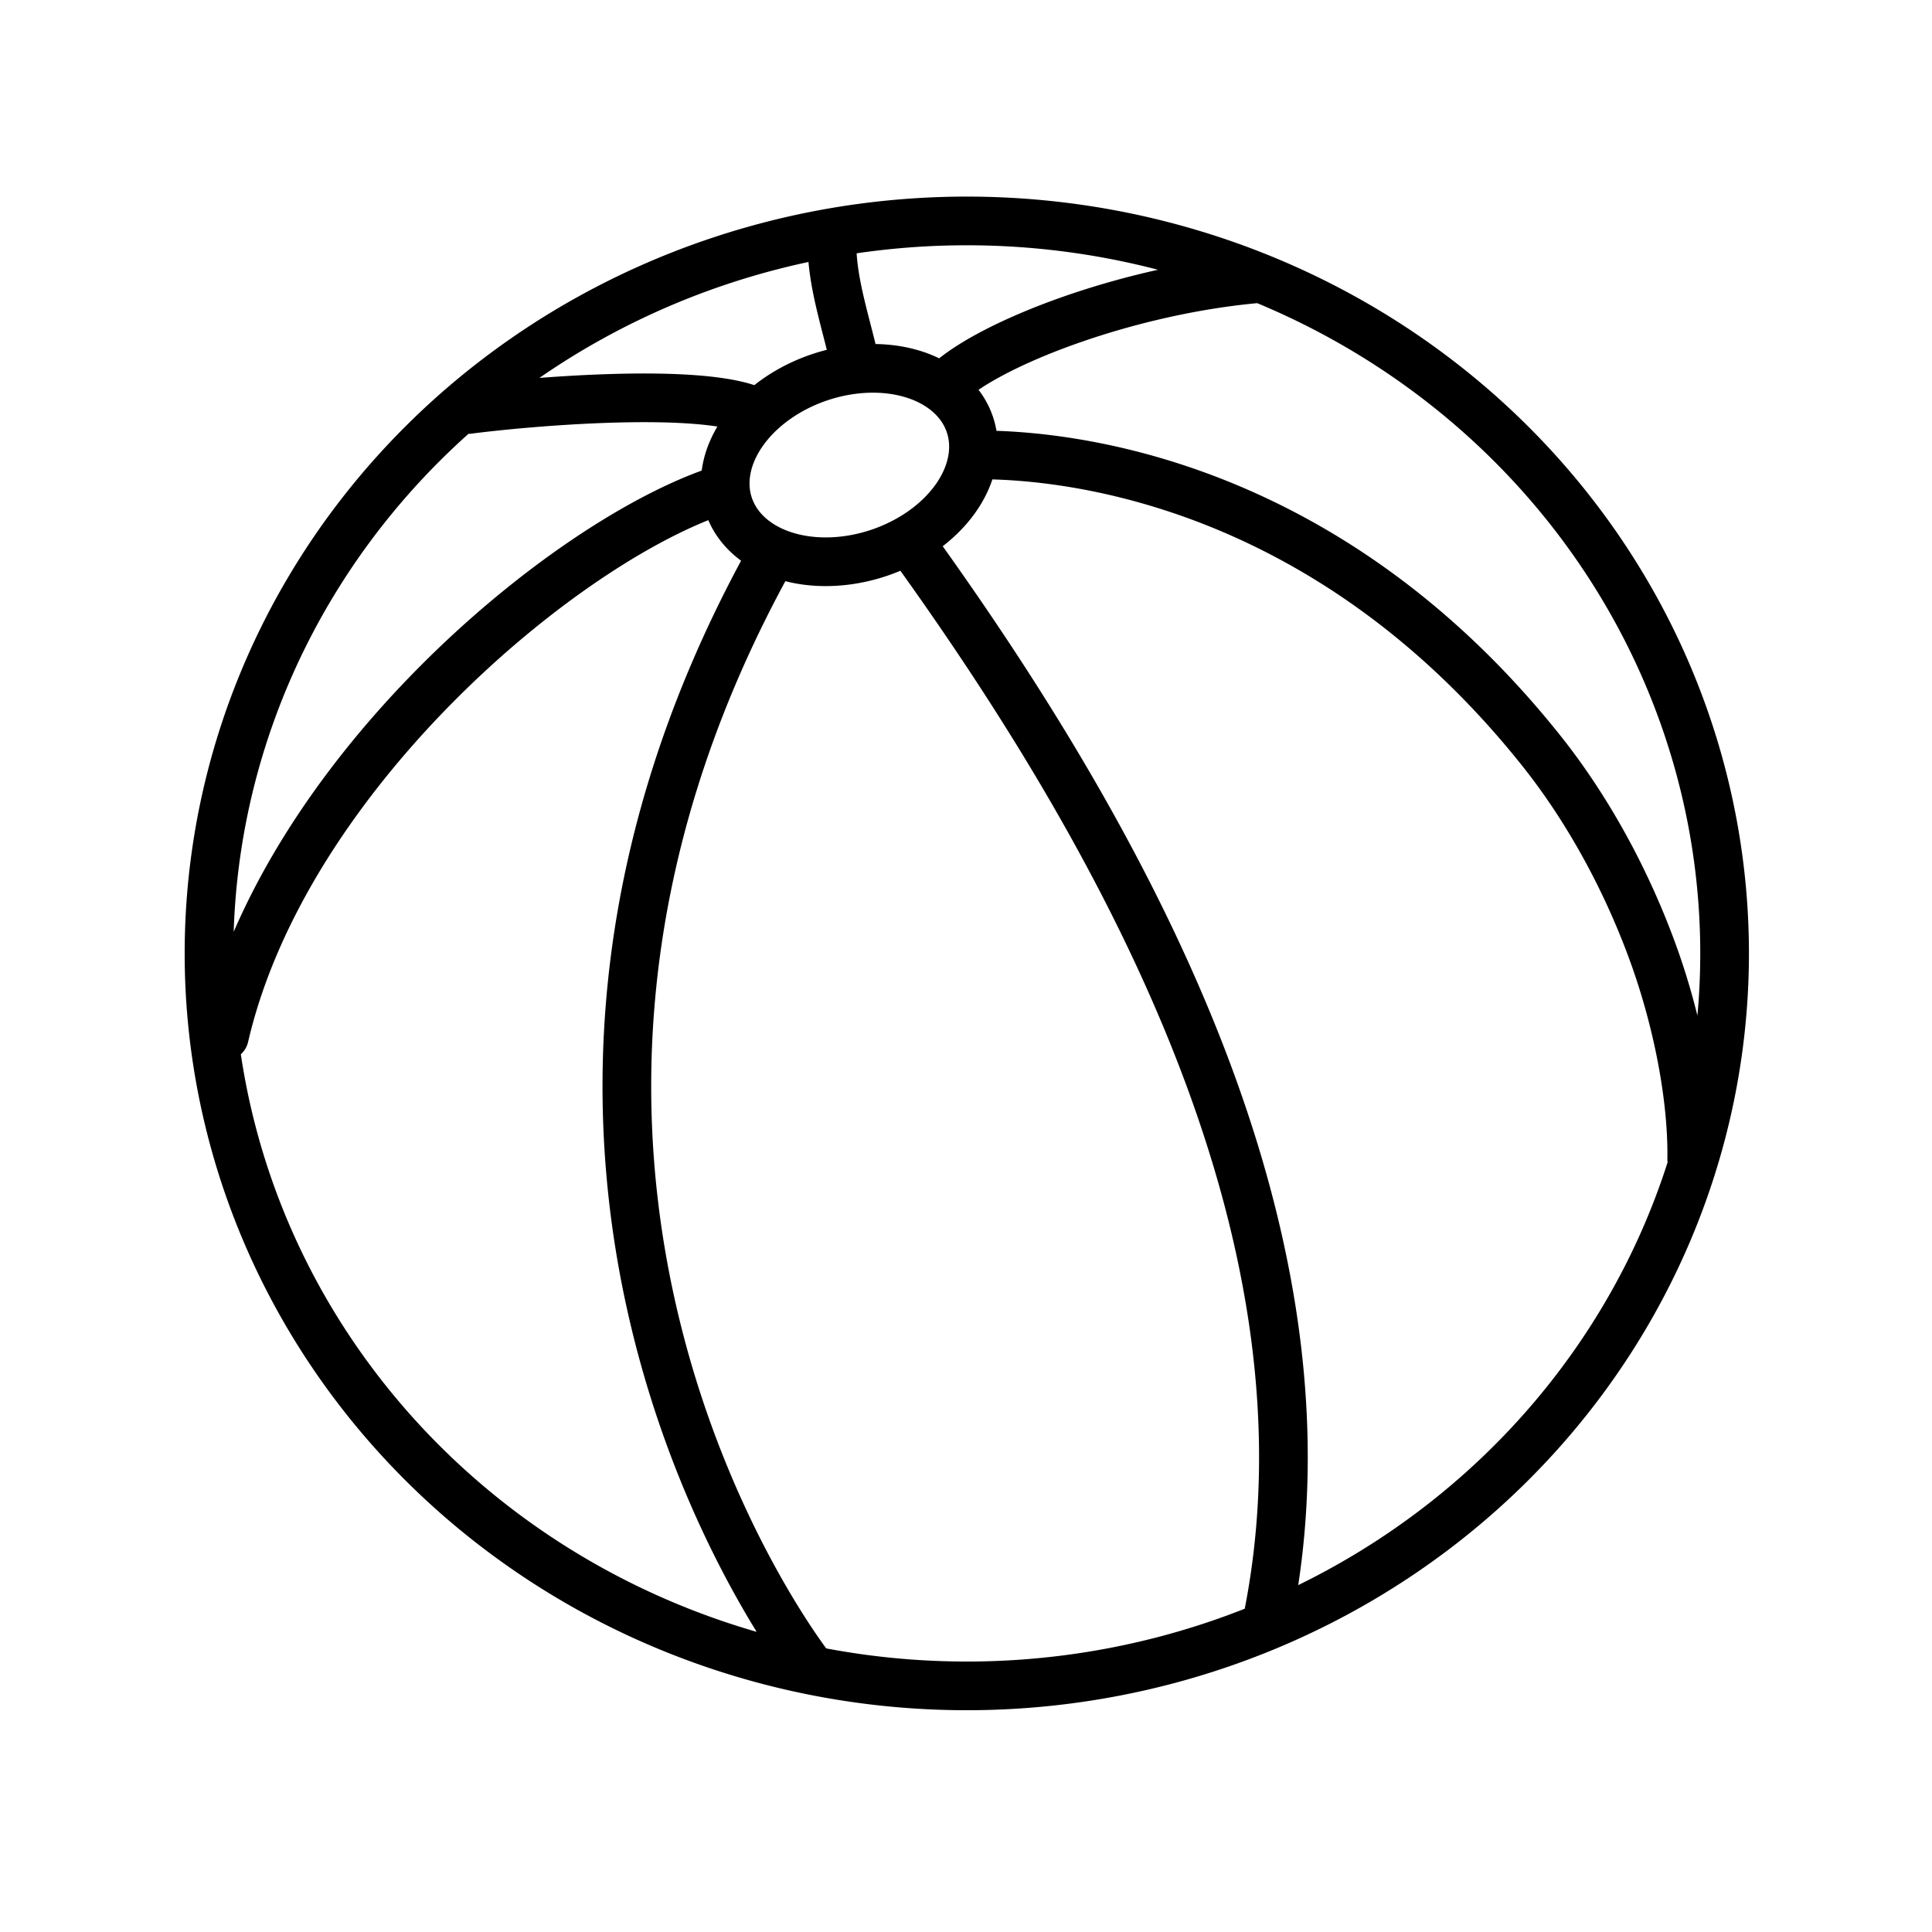
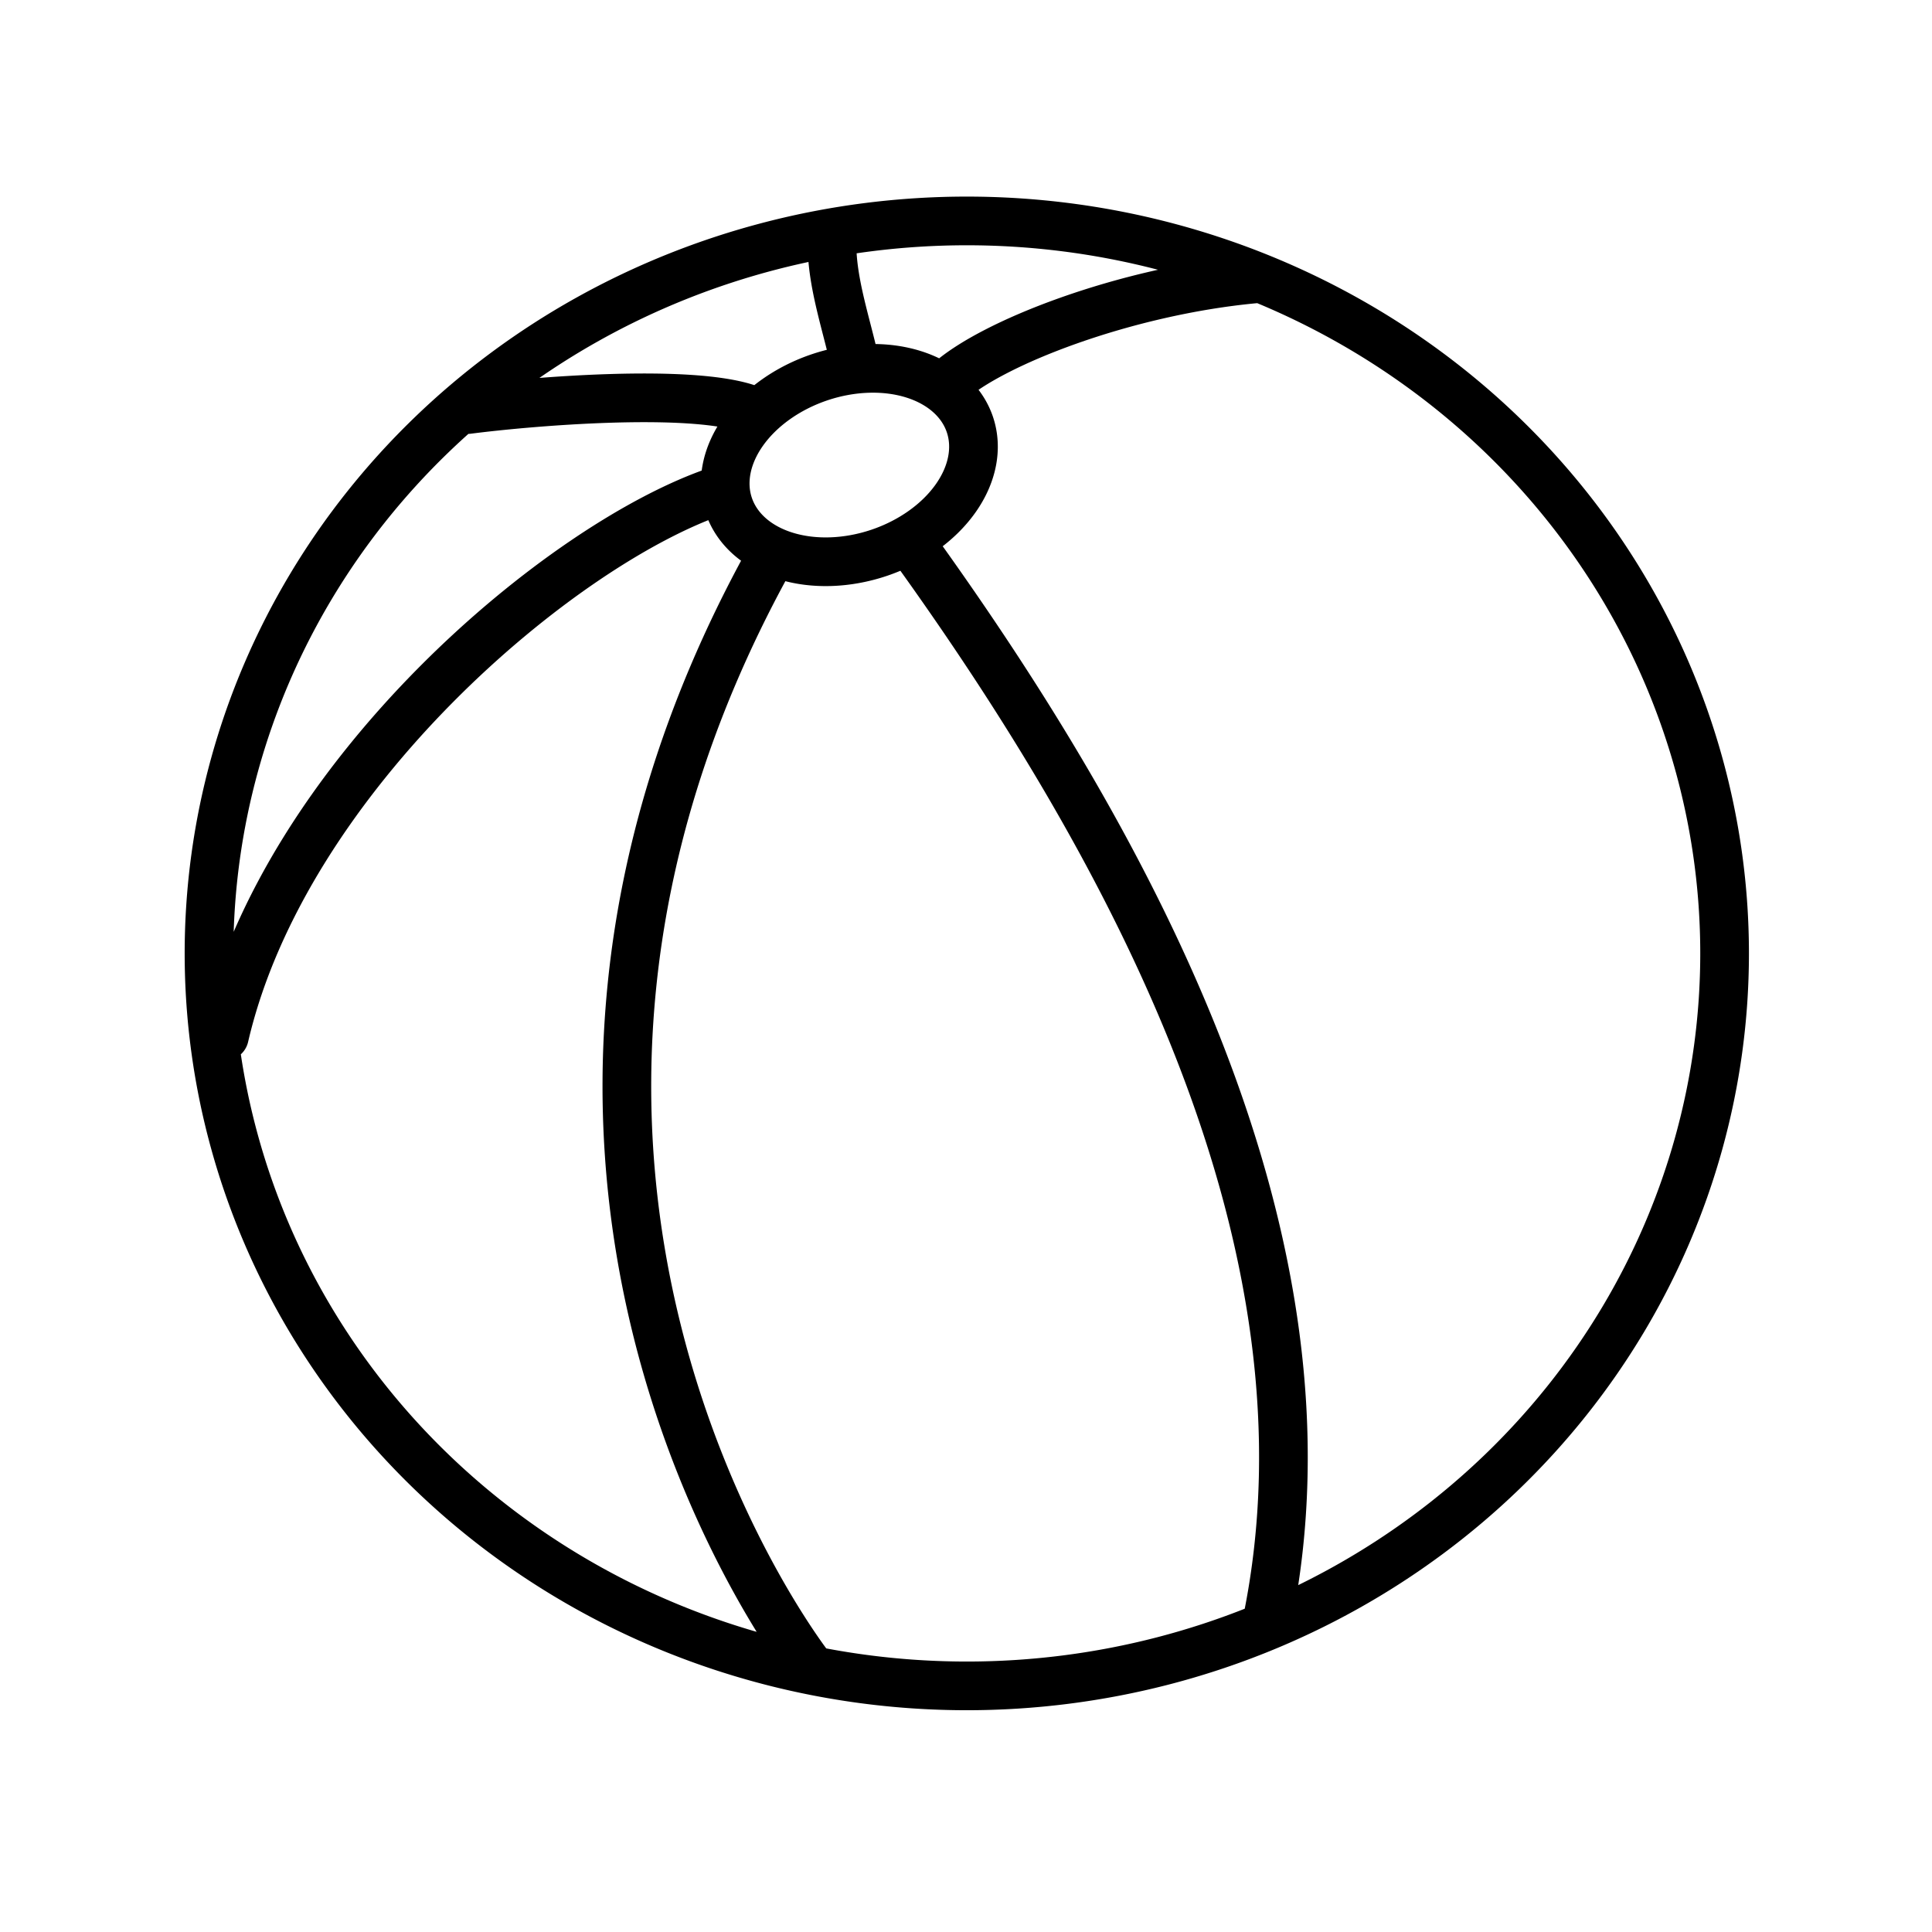
<svg xmlns="http://www.w3.org/2000/svg" xmlns:ns1="http://www.inkscape.org/namespaces/inkscape" xmlns:ns2="http://sodipodi.sourceforge.net/DTD/sodipodi-0.dtd" width="600" height="600" viewBox="0 0 600 600" version="1.1" id="svg1" ns1:version="1.4.2 (ebf0e940, 2025-05-08)" ns2:docname="icon-ball.svg">
  <ns2:namedview id="namedview1" pagecolor="#f61c1c" bordercolor="#000000" borderopacity="0.25" ns1:showpageshadow="2" ns1:pageopacity="0.0" ns1:pagecheckerboard="0" ns1:deskcolor="#d1d1d1" ns1:document-units="mm" ns1:zoom="0.72106632" ns1:cx="763.45266" ns1:cy="259.33814" ns1:window-width="2464" ns1:window-height="1409" ns1:window-x="2050" ns1:window-y="498" ns1:window-maximized="0" ns1:current-layer="layer1" showgrid="false" />
  <defs id="defs1" />
  <g ns1:label="Layer 1" ns1:groupmode="layer" id="layer1">
-     <path id="path1" style="font-variation-settings:'wght' 600;fill:none;stroke:#000000;stroke-width:15.118;stroke-linecap:round;stroke-linejoin:round;stroke-opacity:1;stroke-dasharray:none" d="M 535.589,296.089 A 235.339,227.476 0 0 1 300.25,523.565 235.339,227.476 0 0 1 64.911,296.089 235.339,227.476 0 0 1 300.25,68.614 235.339,227.476 0 0 1 535.589,296.089 Z M 301.2,131.824 a 28.779,39.496 71.499 0 1 -28.203,39.862 28.779,39.496 71.499 0 1 -46.659,-14.657 28.779,39.496 71.499 0 1 28.203,-39.862 28.779,39.496 71.499 0 1 46.659,14.657 z m -63.057,43.435 c -102.075,186.586 6.745,333.975 13.547,342.721 m 13.633,-406.118 c -2.667,-11.908 -7.249,-25.089 -6.915,-37.172 m -25.481,52.453 c -17.944,-6.624 -67.58,-2.54 -87.633,0.047 M 389.663,86.63 c -40.204,3.744 -81.888,19.878 -95.427,32.388 m -71.012,33.276 C 174.539,168.511 88.436,240.99 69.691,321.85 M 304.288,141.272 c 26.512,0 107.241,7.595 174.394,91.884 14.789,18.563 26.98,41.184 35.153,64.16 7.112,19.993 11.824,43.496 11.542,62.605 M 283.594,169.821 c 67.505,93.701 134.113,215.815 109.906,333.667" />
+     <path id="path1" style="font-variation-settings:'wght' 600;fill:none;stroke:#000000;stroke-width:15.118;stroke-linecap:round;stroke-linejoin:round;stroke-opacity:1;stroke-dasharray:none" d="M 535.589,296.089 A 235.339,227.476 0 0 1 300.25,523.565 235.339,227.476 0 0 1 64.911,296.089 235.339,227.476 0 0 1 300.25,68.614 235.339,227.476 0 0 1 535.589,296.089 Z M 301.2,131.824 a 28.779,39.496 71.499 0 1 -28.203,39.862 28.779,39.496 71.499 0 1 -46.659,-14.657 28.779,39.496 71.499 0 1 28.203,-39.862 28.779,39.496 71.499 0 1 46.659,14.657 z m -63.057,43.435 c -102.075,186.586 6.745,333.975 13.547,342.721 m 13.633,-406.118 c -2.667,-11.908 -7.249,-25.089 -6.915,-37.172 m -25.481,52.453 c -17.944,-6.624 -67.58,-2.54 -87.633,0.047 M 389.663,86.63 c -40.204,3.744 -81.888,19.878 -95.427,32.388 m -71.012,33.276 C 174.539,168.511 88.436,240.99 69.691,321.85 M 304.288,141.272 M 283.594,169.821 c 67.505,93.701 134.113,215.815 109.906,333.667" />
  </g>
</svg>